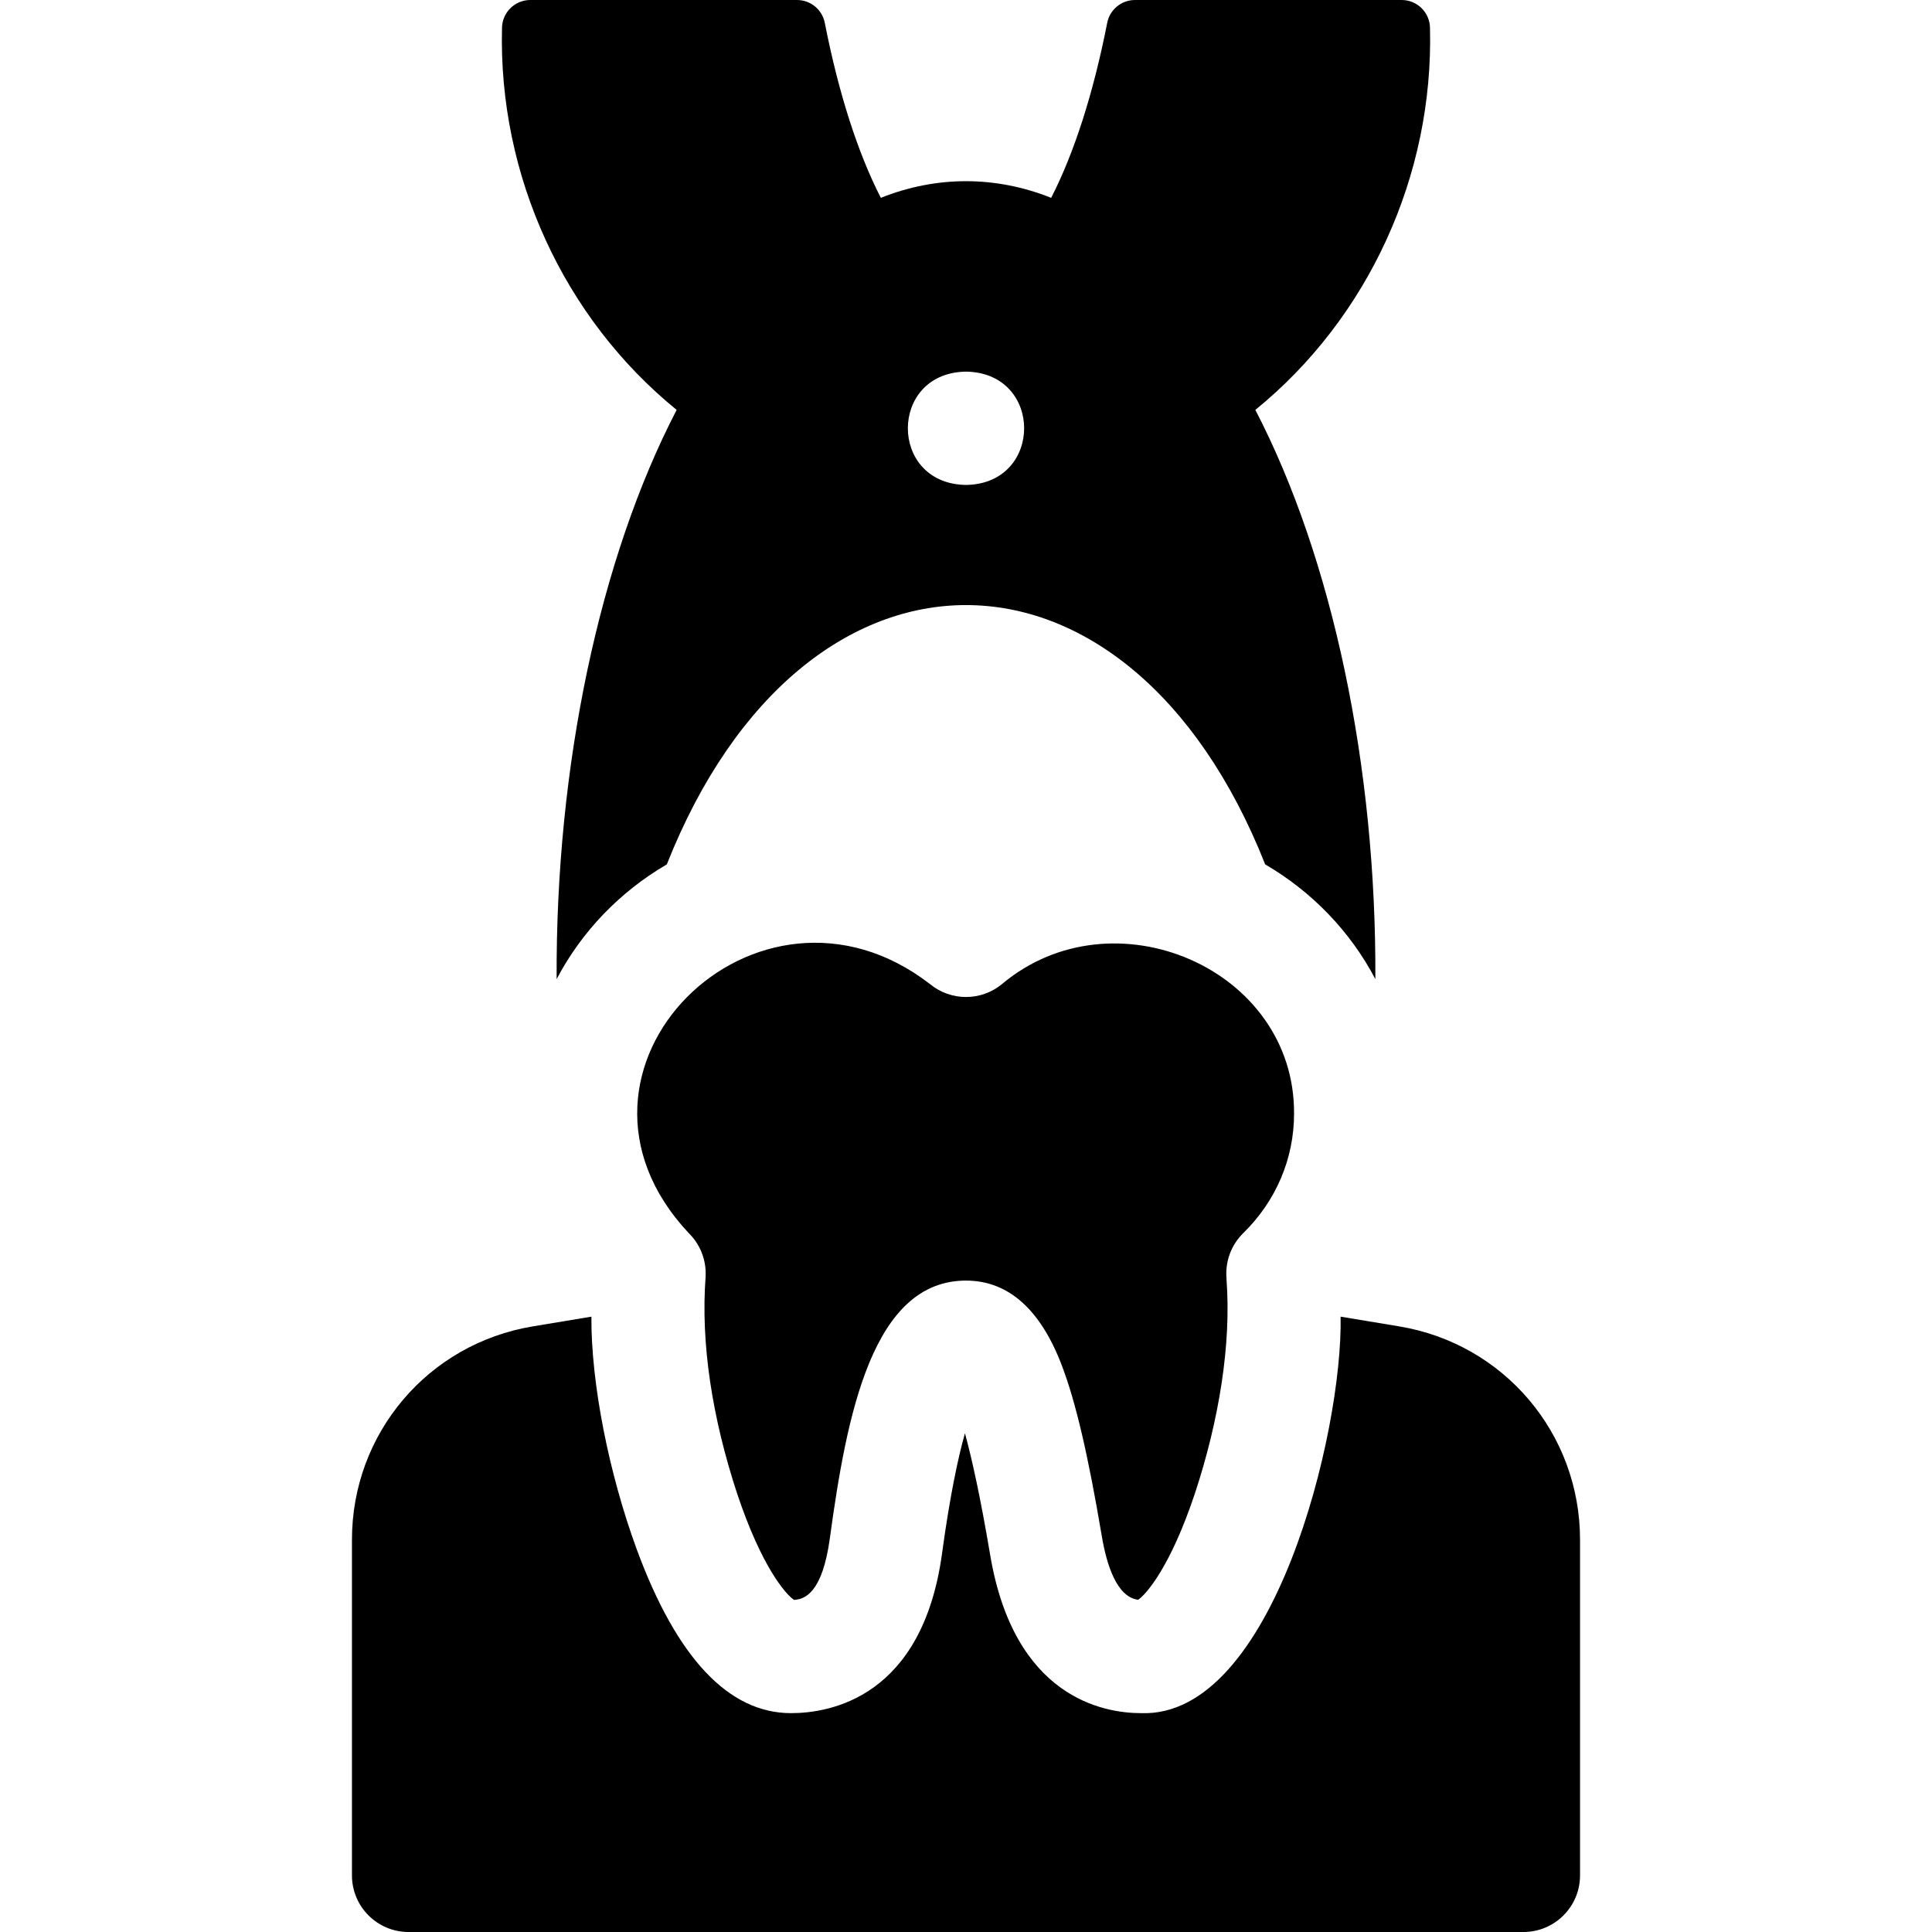
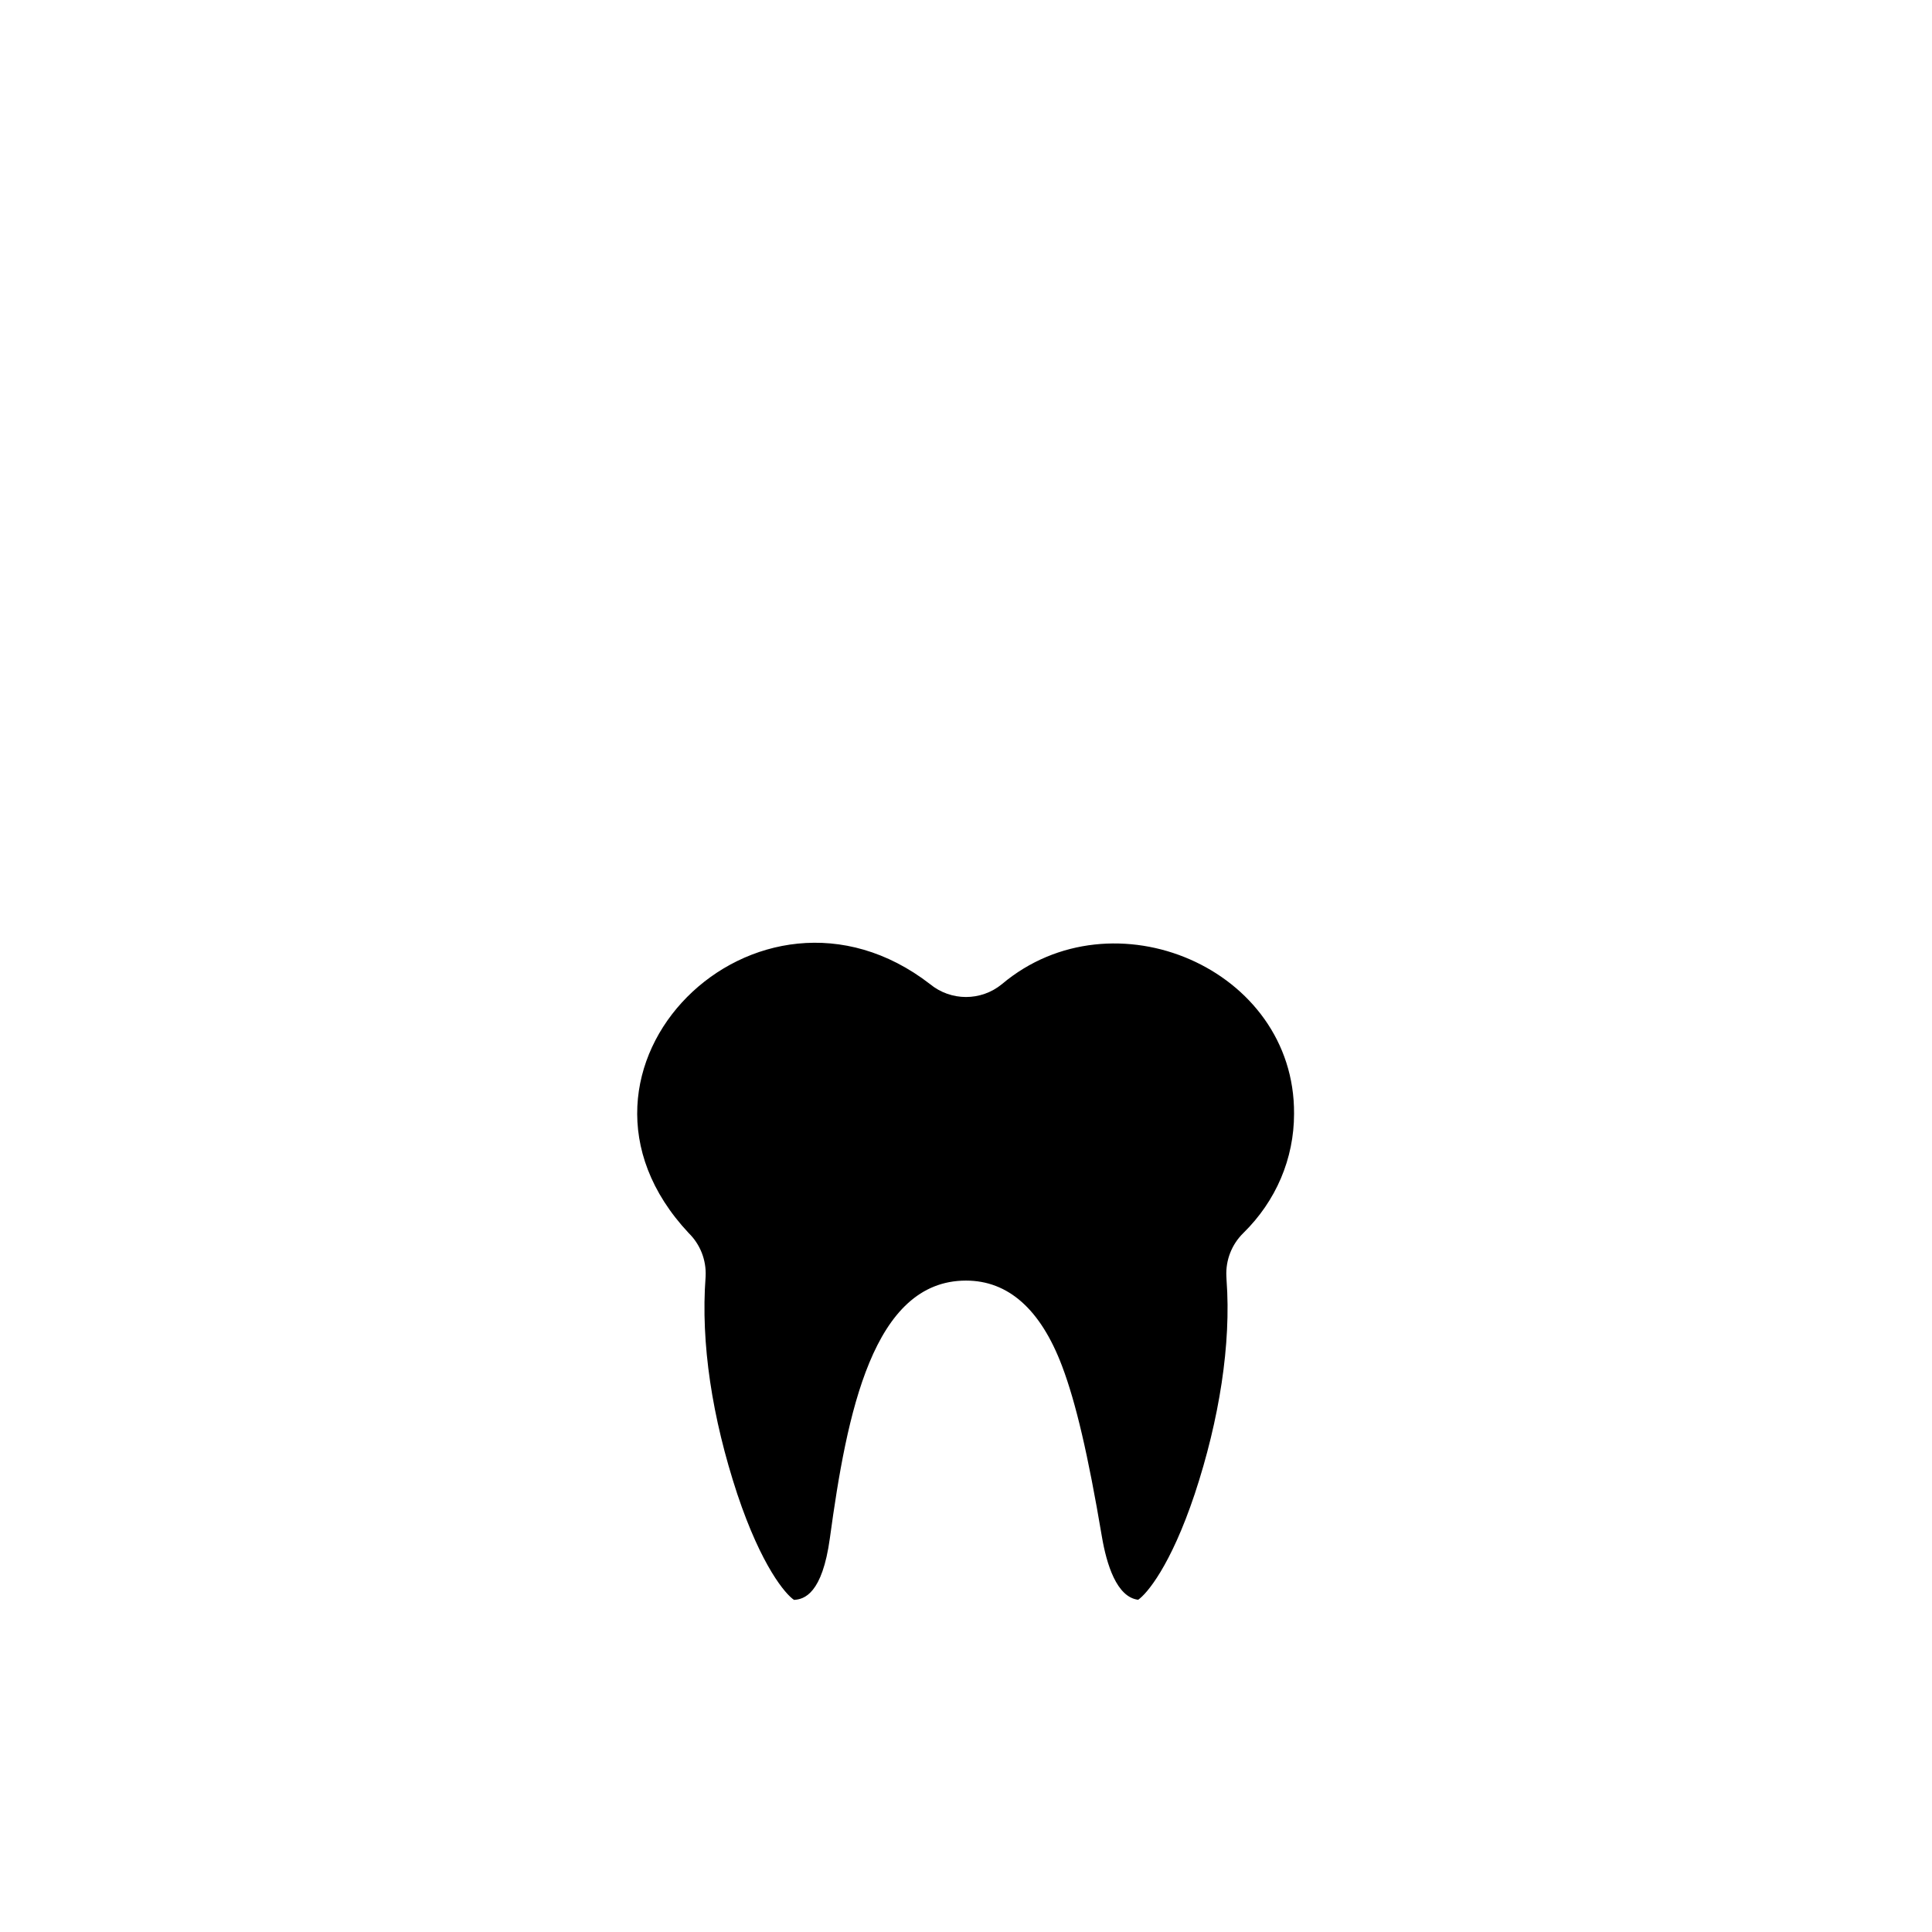
<svg xmlns="http://www.w3.org/2000/svg" id="Layer_1" enable-background="new 0 0 512 512" height="512" viewBox="0 0 512 512" width="512">
  <g clip-rule="evenodd" fill-rule="evenodd">
-     <path d="m179.317 108.627c-20.441 39.393-32.082 94.434-31.804 150.85 6.624-12.612 16.78-23.168 29.2-30.404 36.265-91.645 122.328-91.608 158.573-.001 12.42 7.236 22.577 17.792 29.2 30.404.278-56.42-11.362-111.455-31.805-150.85 29.934-24.353 47.295-62.124 46.279-101.311-.099-4.068-3.427-7.315-7.497-7.315h-70.682c-3.585 0-6.669 2.537-7.359 6.055-3.655 18.612-8.746 34.473-14.853 46.372-14.754-5.882-30.385-5.882-45.139 0-6.106-11.899-11.197-27.76-14.853-46.372-.689-3.518-3.773-6.055-7.358-6.055h-70.683c-4.073 0-7.402 3.251-7.498 7.324-1.01 39.185 16.347 76.95 46.279 101.303zm76.179-10.127h1.008c19.881.738 19.866 29.269 0 30h-1.008c-19.881-.738-19.866-29.269 0-30z" />
-     <path d="m370.812 351.507-15.54-2.579c.63 30.371-17.856 106.401-52.904 105.072-9.889 0-33.579-4.079-39.951-41.866-2.605-15.447-4.862-25.615-6.7-32.305-1.844 6.589-3.99 16.63-6.064 31.836-5.209 38.21-29.723 42.335-40.021 42.335-16.523 0-30.276-14.594-40.878-43.375-7.422-20.241-12.133-44.091-12.027-61.697l-15.54 2.579c-27.763 4.607-47.914 28.378-47.914 56.521v88.972c0 8.284 6.716 15 15 15h295.453c8.284 0 15-6.716 15-15v-88.972c.001-28.143-20.151-51.914-47.914-56.521z" />
    <path d="m342.938 295.149c.249-38.518-48.006-59.101-77.414-34.343-5.535 4.548-13.512 4.548-19.047 0-45.741-35.413-104.654 22.54-63.965 65.969 3.056 2.994 4.688 7.149 4.487 11.422l-.01.216c-1.311 17.553 1.712 37.226 8.399 57.524 6.434 19.23 12.797 26.561 15.034 28.048 2.689-.14 7.489-1.582 9.506-16.374 4.503-33.017 11.375-68.24 36.071-68.24 11.204 0 19.769 7.617 25.454 22.638 3.658 9.665 6.911 23.585 10.546 45.136 1.244 7.375 3.918 16.108 9.623 16.81 2.276-1.554 8.598-8.914 14.988-28.018 6.537-19.735 9.682-39.819 8.443-56.637l-.053-1.103c-.201-4.273 1.432-8.428 4.487-11.421 8.674-8.496 13.451-19.728 13.451-31.627z" />
  </g>
</svg>